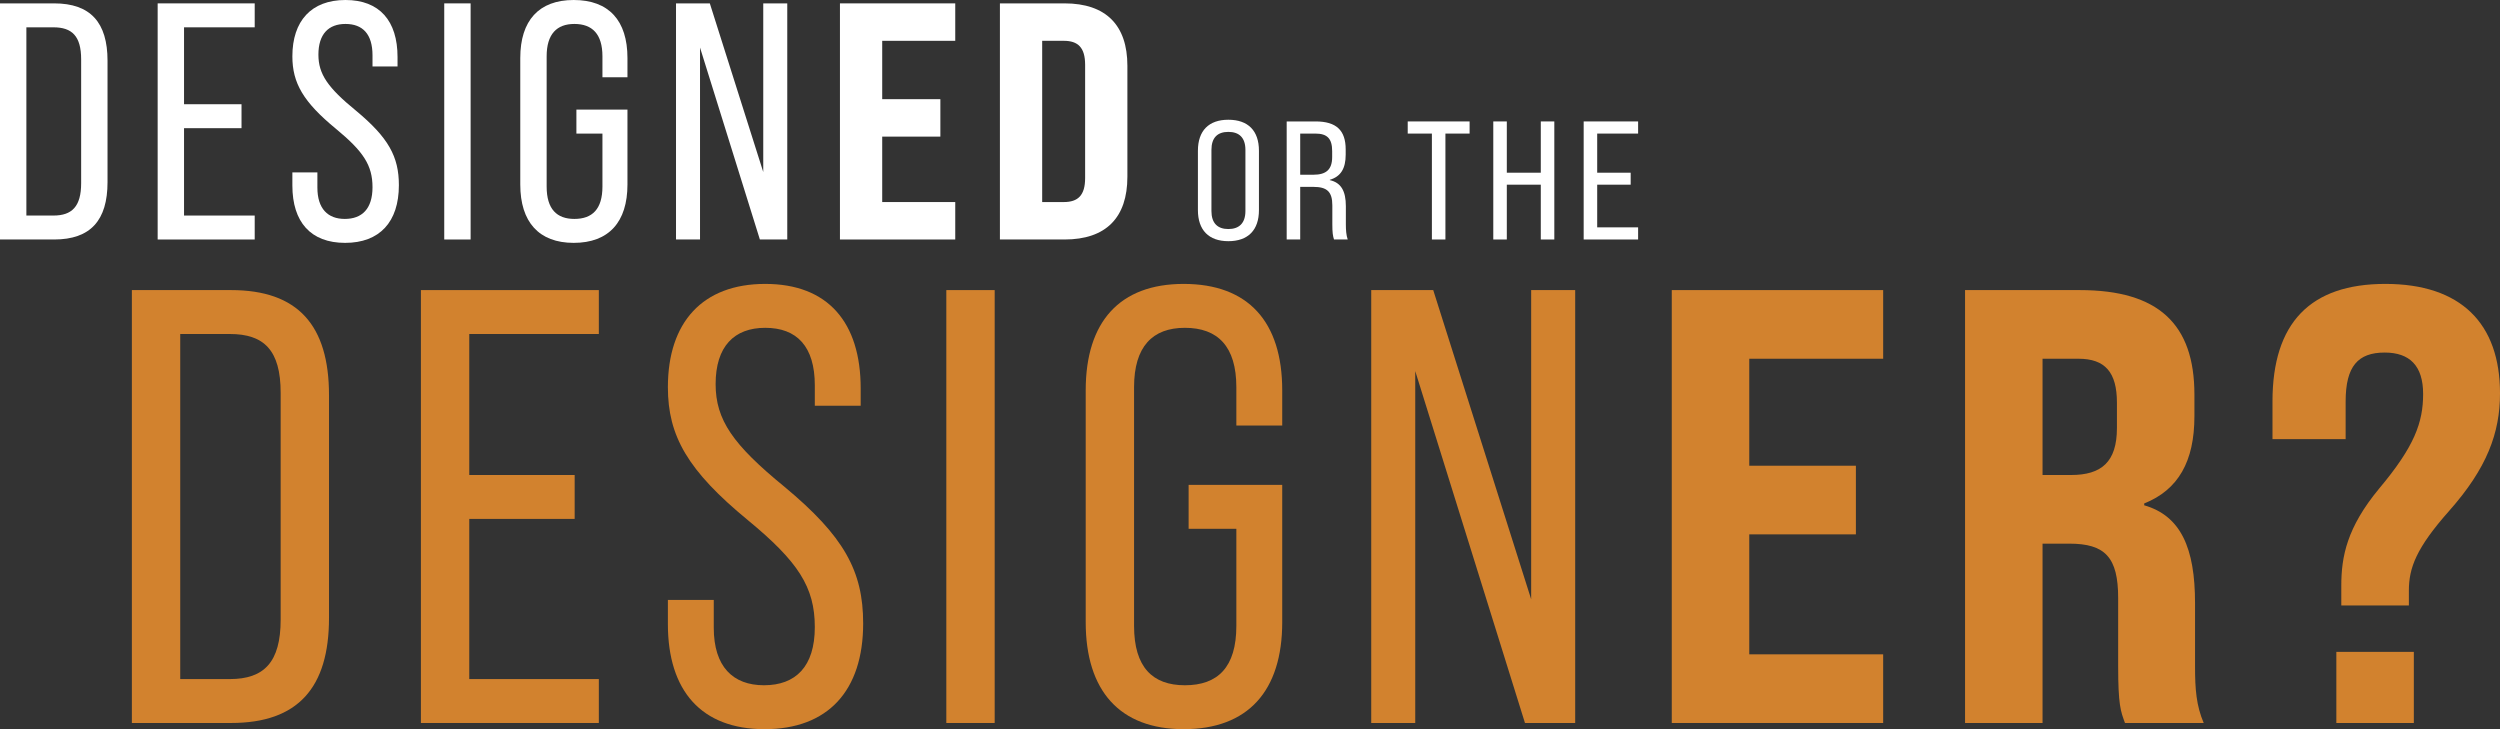
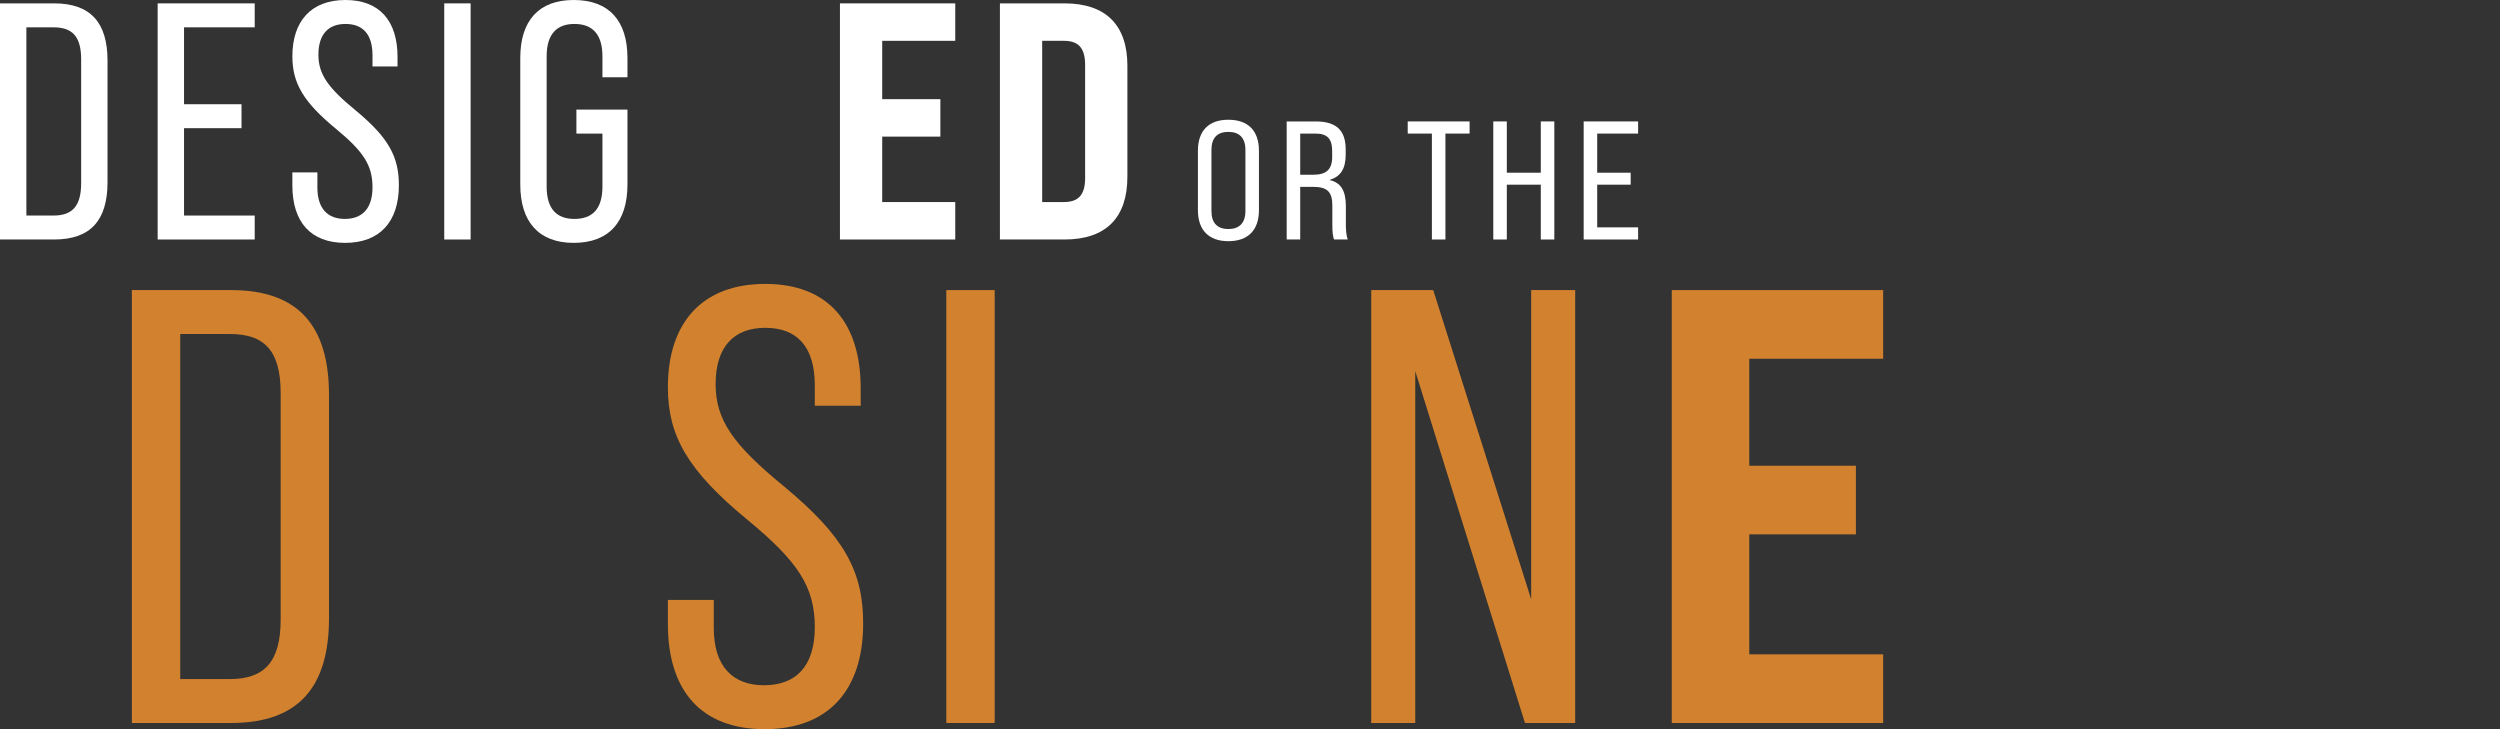
<svg xmlns="http://www.w3.org/2000/svg" width="600" height="175" viewBox="0 0 600 175" fill="none">
  <rect x="0" y="0" width="600" height="175" fill="#333333" stroke="none" />
  <path d="M31.65 173.516V69.622H55.455C71.523 69.622 78.962 78.082 78.962 94.853V148.285C78.962 165.056 71.523 173.516 55.455 173.516H31.65ZM43.255 162.978H55.157C63.34 162.978 67.357 158.971 67.357 148.73V94.26C67.357 84.019 63.34 80.16 55.157 80.16H43.255V162.978Z" fill="#D2822E" />
-   <path d="M101.019 173.516V69.622H143.719V80.16H112.624V114H137.917V124.537H112.624V162.978H143.719V173.516H101.019Z" fill="#D2822E" />
  <path d="M183.503 175C168.327 175 160.293 165.798 160.293 149.769V143.98H171.303V150.659C171.303 160.01 175.915 164.462 183.354 164.462C190.942 164.462 195.554 160.01 195.554 150.511C195.554 140.864 191.537 134.778 179.486 124.834C165.054 112.961 160.293 104.649 160.293 92.924C160.293 77.34 168.625 68.138 183.652 68.138C198.678 68.138 206.564 77.34 206.564 93.221V97.377H195.554V92.479C195.554 83.128 191.239 78.676 183.652 78.676C176.213 78.676 171.749 83.128 171.749 92.182C171.749 100.79 175.915 106.727 188.264 116.82C202.547 128.693 207.159 137.005 207.159 149.62C207.159 165.798 198.678 175 183.503 175Z" fill="#D2822E" />
  <path d="M227.117 173.516V69.622H238.721V173.516H227.117Z" fill="#D2822E" />
-   <path d="M284.078 175C268.753 175 260.57 165.798 260.57 149.323V93.666C260.57 77.192 268.753 68.138 284.078 68.138C299.551 68.138 307.734 77.192 307.734 93.666V102.126H296.724V92.924C296.724 83.128 292.261 78.676 284.375 78.676C276.639 78.676 272.175 83.128 272.175 92.924V150.214C272.175 160.158 276.639 164.462 284.375 164.462C292.261 164.462 296.724 160.158 296.724 150.214V126.912H285.268V116.374H307.734V149.323C307.734 165.798 299.551 175 284.078 175Z" fill="#D2822E" />
  <path d="M329.095 173.516V69.622H343.974L367.481 143.832V69.622H378.044V173.516H365.993L339.659 89.065V173.516H329.095Z" fill="#D2822E" />
  <path d="M401.225 173.516V69.622H451.96V86.097H419.823V111.773H445.413V128.248H419.823V157.041H451.96V173.516H401.225Z" fill="#D2822E" />
-   <path d="M471.611 173.516V69.622H499.136C518.031 69.622 526.66 77.785 526.66 94.705V99.9C526.66 110.734 522.792 117.562 514.609 120.827V121.272C523.387 123.795 526.809 131.513 526.809 144.722V160.01C526.809 165.353 527.107 169.36 528.892 173.516H509.997C508.955 170.696 508.36 169.212 508.36 159.861V143.535C508.36 133.739 505.236 130.474 496.607 130.474H490.209V173.516H471.611ZM490.209 114H497.053C504.343 114 508.063 110.883 508.063 102.72V96.635C508.063 89.362 505.236 86.097 498.838 86.097H490.209V114Z" fill="#D2822E" />
-   <path d="M561.912 145.316V140.567C561.912 133.591 563.251 126.615 570.988 117.265C579.468 107.172 581.551 101.384 581.551 94.557C581.551 87.729 578.278 84.613 572.327 84.613C565.929 84.613 562.954 87.878 562.954 96.338V105.391H545.397V96.338C545.397 77.488 554.473 68.138 572.476 68.138C590.627 68.138 600 77.637 600 94.408C600 103.907 596.876 112.367 587.8 122.608C579.915 131.513 578.129 136.263 578.129 141.754V145.316H561.912ZM560.722 173.516V156.448H579.32V173.516H560.722Z" fill="#D2822E" />
  <path d="M294.803 57.884C290.096 57.884 287.499 55.212 287.499 50.436V36.187C287.499 31.37 290.096 28.739 294.803 28.739C299.55 28.739 302.147 31.37 302.147 36.187V50.436C302.147 55.212 299.55 57.884 294.803 57.884ZM294.803 54.969C297.4 54.969 298.901 53.552 298.901 50.638V35.985C298.901 33.03 297.4 31.654 294.803 31.654C292.206 31.654 290.745 33.03 290.745 35.985V50.638C290.745 53.552 292.206 54.969 294.803 54.969Z" fill="white" />
  <path d="M308.804 57.479V29.144H315.742C320.733 29.144 322.965 31.29 322.965 35.864V37.118C322.965 40.438 321.788 42.38 319.151 43.15V43.23C321.87 43.838 323.006 45.862 323.006 49.505V53.836C323.006 55.172 323.087 56.426 323.452 57.479H320.165C319.881 56.629 319.76 55.819 319.76 53.795V49.302C319.76 46.023 318.502 44.85 315.215 44.85H312.05V57.479H308.804ZM312.05 41.935H315.215C318.299 41.935 319.719 40.68 319.719 37.685V36.268C319.719 33.273 318.542 32.059 315.702 32.059H312.05V41.935Z" fill="white" />
  <path d="M343.654 57.479V32.059H337.852V29.144H352.703V32.059H346.901V57.479H343.654Z" fill="white" />
  <path d="M358.388 57.479V29.144H361.634V41.45H369.79V29.144H373.036V57.479H369.79V44.323H361.634V57.479H358.388Z" fill="white" />
  <path d="M380.081 57.479V29.144H393.147V32.059H383.327V41.45H391.361V44.323H383.327V54.564H393.147V57.479H380.081Z" fill="white" />
  <path d="M0 57.479V0.81H12.985C21.749 0.81 25.807 5.424 25.807 14.572V43.716C25.807 52.864 21.749 57.479 12.985 57.479H0ZM6.33 51.731H12.822C17.286 51.731 19.477 49.545 19.477 43.959V14.248C19.477 8.662 17.286 6.557 12.822 6.557H6.33V51.731Z" fill="white" />
  <path d="M37.838 57.479V0.81H61.129V6.557H44.168V25.015H57.964V30.763H44.168V51.731H61.129V57.479H37.838Z" fill="white" />
  <path d="M82.829 58.288C74.551 58.288 70.169 53.269 70.169 44.526V41.368H76.174V45.012C76.174 50.112 78.69 52.541 82.748 52.541C86.887 52.541 89.402 50.112 89.402 44.931C89.402 39.669 87.211 36.349 80.638 30.925C72.766 24.449 70.169 19.915 70.169 13.52C70.169 5.019 74.714 0 82.91 0C91.107 0 95.408 5.019 95.408 13.682V15.948H89.402V13.277C89.402 8.177 87.049 5.748 82.91 5.748C78.852 5.748 76.418 8.177 76.418 13.115C76.418 17.81 78.69 21.049 85.426 26.554C93.217 33.03 95.732 37.564 95.732 44.445C95.732 53.269 91.107 58.288 82.829 58.288Z" fill="white" />
  <path d="M106.618 57.479V0.81H112.948V57.479H106.618Z" fill="white" />
  <path d="M137.688 58.288C129.329 58.288 124.866 53.269 124.866 44.283V13.924C124.866 4.938 129.329 0 137.688 0C146.128 0 150.591 4.938 150.591 13.924V18.539H144.586V13.52C144.586 8.177 142.151 5.748 137.85 5.748C133.63 5.748 131.196 8.177 131.196 13.52V44.769C131.196 50.193 133.63 52.541 137.85 52.541C142.151 52.541 144.586 50.193 144.586 44.769V32.059H138.337V26.311H150.591V44.283C150.591 53.269 146.128 58.288 137.688 58.288Z" fill="white" />
-   <path d="M162.243 57.479V0.81H170.358L183.181 41.288V0.81H188.943V57.479H182.369L168.005 11.415V57.479H162.243Z" fill="white" />
  <path d="M201.587 57.479V0.81H229.26V9.796H211.731V23.801H225.689V32.787H211.731V48.493H229.26V57.479H201.587Z" fill="white" />
  <path d="M239.979 57.479V0.81H255.479C265.461 0.81 270.574 6.072 270.574 15.786V42.421C270.574 52.217 265.461 57.479 255.479 57.479H239.979ZM250.123 48.493H255.317C258.725 48.493 260.43 46.874 260.43 42.745V15.544C260.43 11.415 258.725 9.796 255.317 9.796H250.123V48.493Z" fill="white" />
</svg>